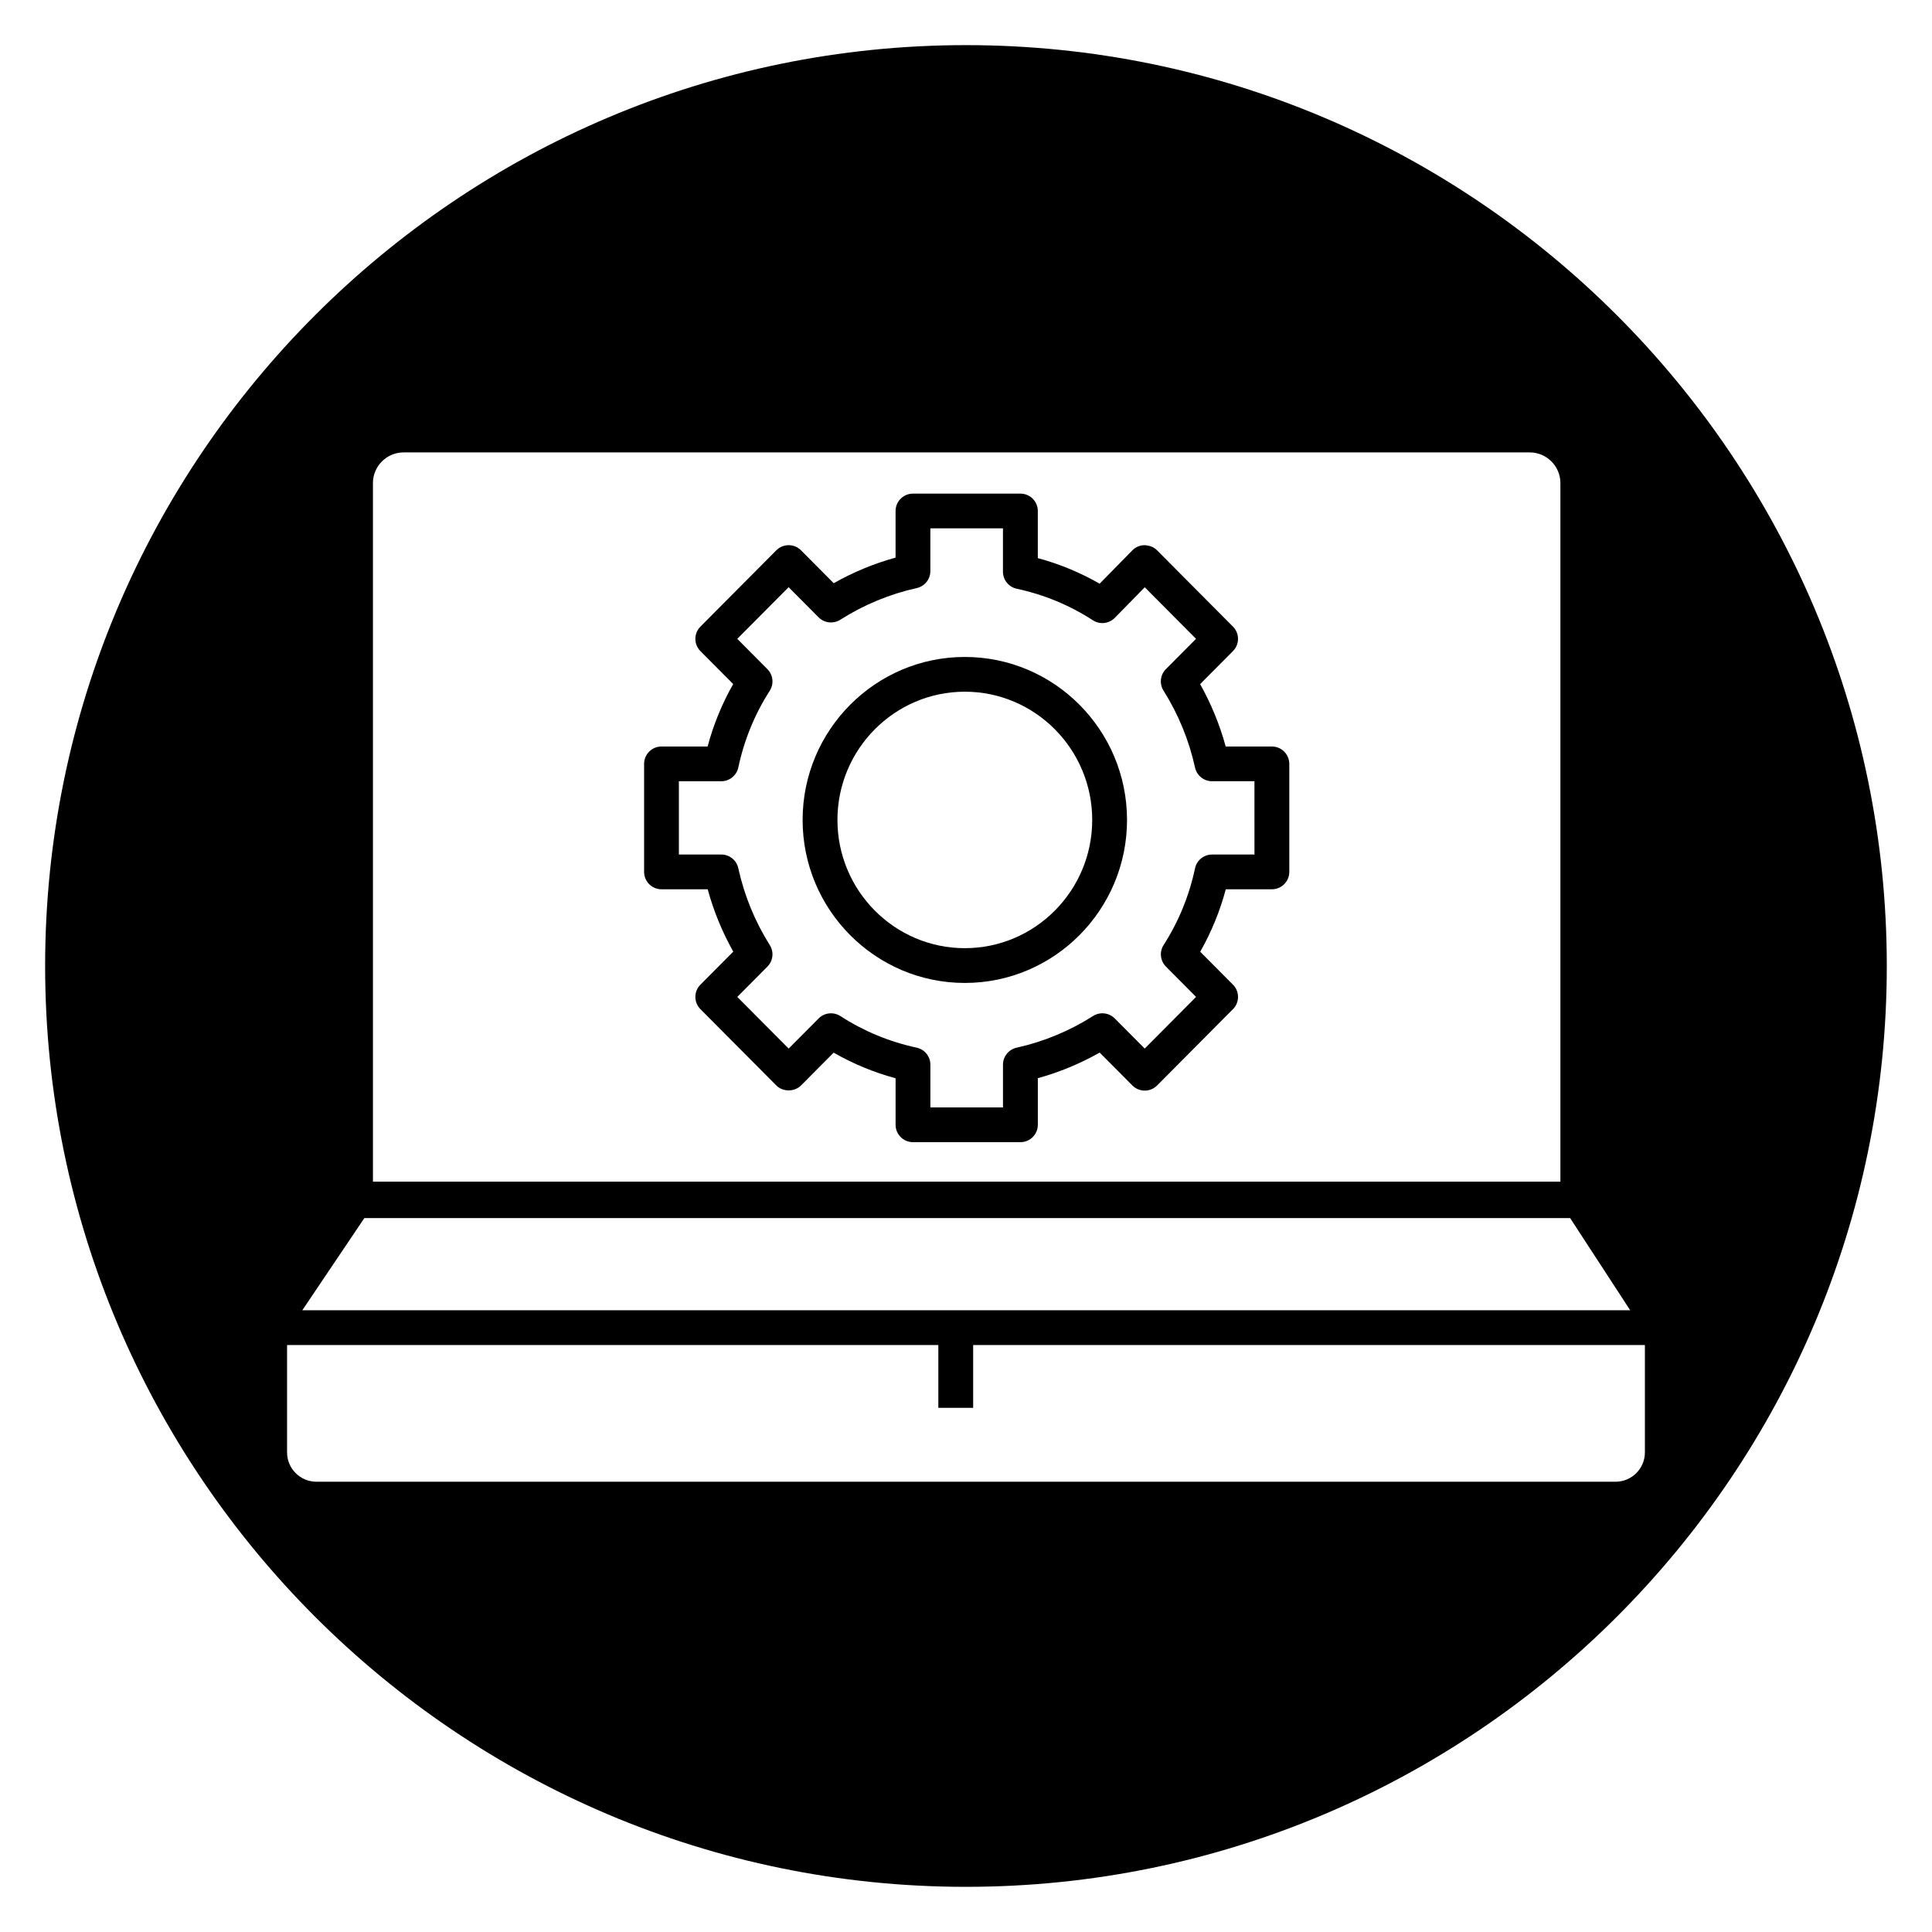
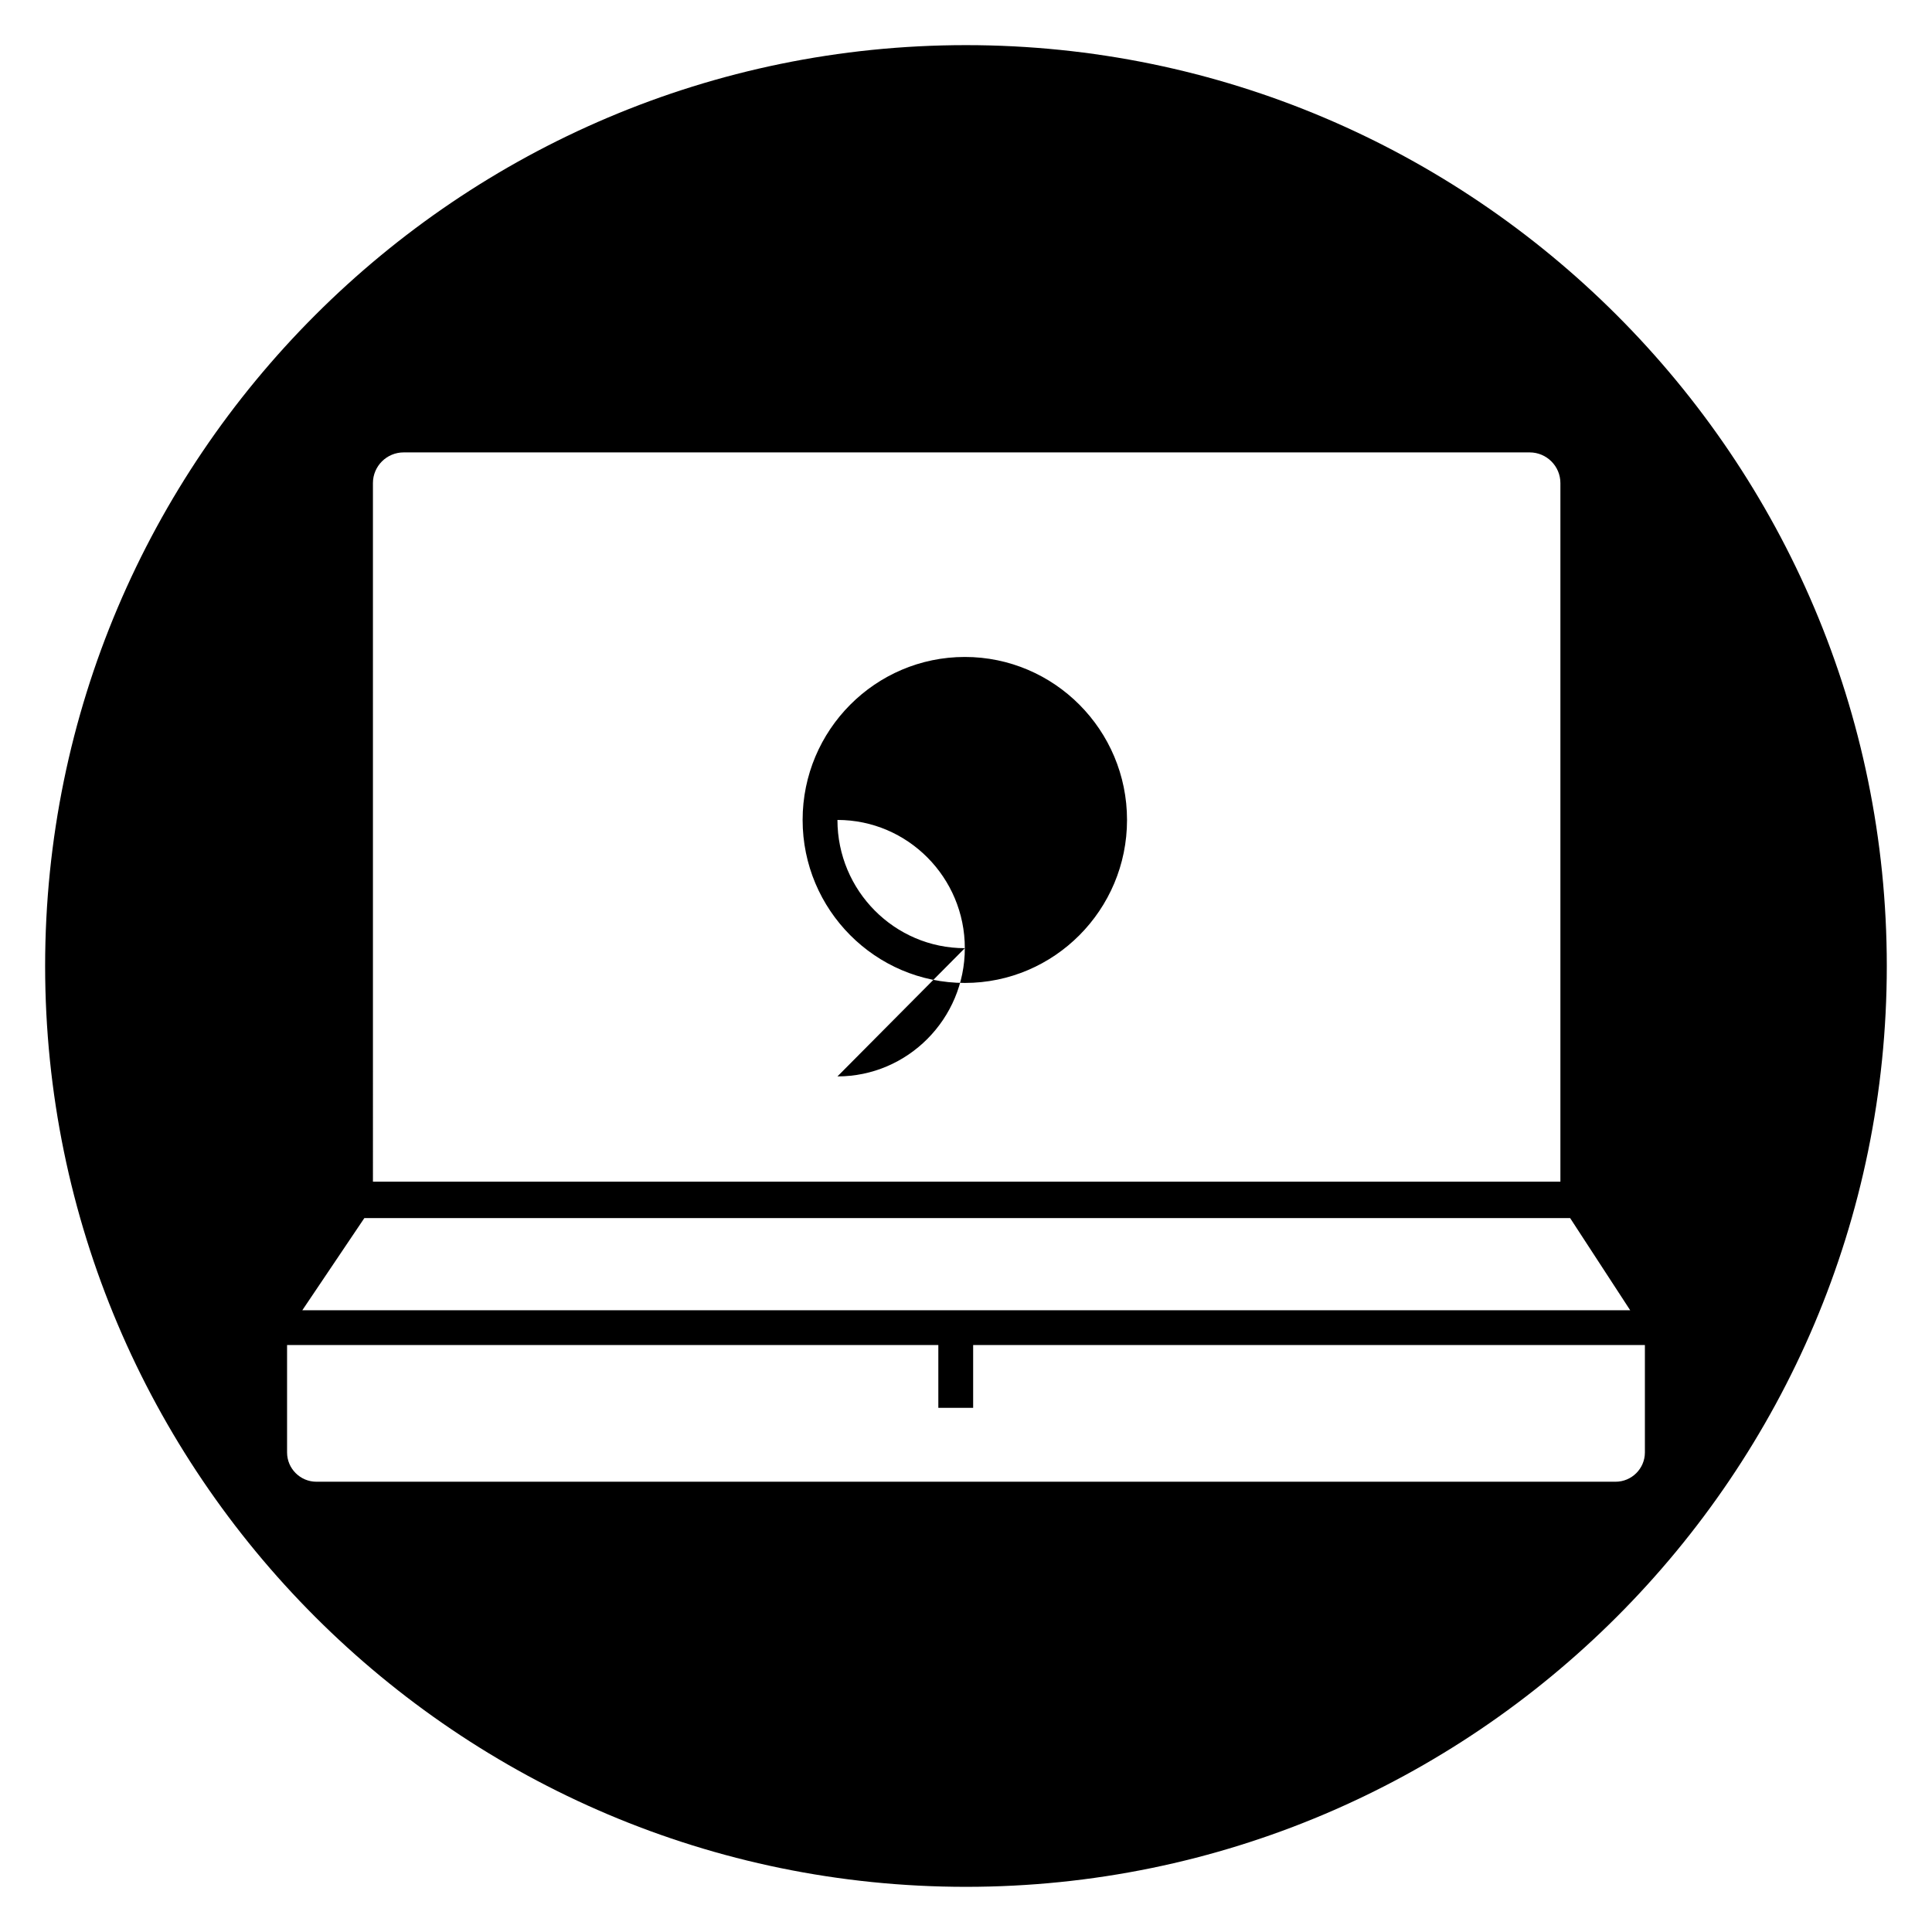
<svg xmlns="http://www.w3.org/2000/svg" fill="#000000" width="800px" height="800px" version="1.1" viewBox="144 144 512 512">
  <g>
-     <path d="m481.06 341.83h-12.238c-1.574-5.762-3.844-11.297-6.777-16.531l8.703-8.75c1.785-1.793 1.785-4.691 0-6.488l-20.113-20.223c-0.871-0.875-1.961-1.266-3.289-1.363-1.234 0.004-2.418 0.504-3.281 1.387l-8.648 8.82c-5.144-2.953-10.633-5.219-16.387-6.777v-12.484c0-2.543-2.066-4.606-4.613-4.606h-28.469c-2.547 0-4.613 2.062-4.613 4.606v12.348c-5.711 1.578-11.203 3.852-16.391 6.789l-8.668-8.719c-0.867-0.871-2.043-1.363-3.273-1.363s-2.41 0.492-3.273 1.363l-20.113 20.223c-1.785 1.793-1.785 4.691 0 6.488l8.684 8.73c-2.953 5.191-5.223 10.734-6.781 16.551h-12.215c-2.547 0-4.613 2.062-4.613 4.606v28.625c0 2.543 2.066 4.606 4.613 4.606h12.238c1.574 5.762 3.844 11.297 6.777 16.527l-8.703 8.75c-1.785 1.793-1.785 4.691 0 6.488l20.113 20.223c1.73 1.742 4.816 1.742 6.551 0l8.648-8.695c5.148 2.957 10.648 5.231 16.41 6.793v12.324c0 2.543 2.066 4.606 4.613 4.606h28.469c2.547 0 4.613-2.062 4.613-4.606v-12.344c5.715-1.582 11.207-3.856 16.391-6.789l8.668 8.715c0.867 0.871 2.043 1.363 3.273 1.363s2.41-0.492 3.273-1.363l20.113-20.223c1.785-1.793 1.785-4.691 0-6.488l-8.684-8.73c2.953-5.195 5.223-10.738 6.781-16.551h12.215c2.547 0 4.613-2.062 4.613-4.606v-28.625c-0.008-2.543-2.07-4.606-4.617-4.606zm-4.613 28.629h-11.238c-2.18 0-4.062 1.523-4.512 3.648-1.547 7.285-4.348 14.121-8.324 20.324-1.164 1.816-0.91 4.195 0.613 5.727l7.984 8.035-13.609 13.688-7.941-7.984c-1.527-1.539-3.926-1.805-5.75-0.641-6.258 3.977-13.074 6.797-20.254 8.391-2.109 0.469-3.613 2.34-3.613 4.496v11.336h-19.242v-11.336c0-2.168-1.516-4.047-3.641-4.504-7.238-1.559-14.031-4.371-20.188-8.359-1.836-1.184-4.246-0.934-5.785 0.617l-7.941 7.984-13.621-13.688 7.988-8.035c1.512-1.52 1.773-3.879 0.633-5.688-3.961-6.305-6.769-13.164-8.352-20.391-0.465-2.113-2.34-3.621-4.508-3.621h-11.238v-19.422h11.238c2.18 0 4.062-1.523 4.516-3.648 1.551-7.289 4.352-14.129 8.324-20.324 1.164-1.82 0.91-4.195-0.613-5.727l-7.988-8.035 13.609-13.688 7.941 7.984c1.527 1.535 3.918 1.797 5.75 0.641 6.266-3.977 13.082-6.801 20.254-8.391 2.109-0.469 3.613-2.34 3.613-4.496v-11.336h19.242v11.5c0 2.168 1.516 4.047 3.641 4.504 7.238 1.555 14.031 4.367 20.188 8.359 1.844 1.195 4.269 0.926 5.809-0.641l7.941-8.105 13.586 13.664-7.984 8.035c-1.512 1.52-1.773 3.871-0.633 5.688 3.957 6.305 6.766 13.164 8.352 20.391 0.465 2.113 2.34 3.621 4.508 3.621h11.238z" />
-     <path d="m399.69 318.1c-23.703 0-42.988 19.379-42.988 43.195s19.281 43.195 42.988 43.195c23.707 0 42.984-19.379 42.984-43.195 0.004-23.816-19.281-43.195-42.984-43.195zm0 77.176c-18.617 0-33.758-15.246-33.758-33.984s15.145-33.984 33.758-33.984c18.613 0 33.758 15.246 33.758 33.984 0 18.742-15.141 33.984-33.758 33.984z" />
+     <path d="m399.69 318.1c-23.703 0-42.988 19.379-42.988 43.195s19.281 43.195 42.988 43.195c23.707 0 42.984-19.379 42.984-43.195 0.004-23.816-19.281-43.195-42.984-43.195zm0 77.176c-18.617 0-33.758-15.246-33.758-33.984c18.613 0 33.758 15.246 33.758 33.984 0 18.742-15.141 33.984-33.758 33.984z" />
    <path d="m400 155.96c-134.56 0-244.04 109.47-244.04 244.04 0 134.56 109.47 244.03 244.03 244.03s244.03-109.47 244.03-244.03c0.004-134.56-109.47-244.04-244.03-244.04zm-157.17 116.06c0-4.481 3.652-8.129 8.141-8.129h298.41c4.488 0 8.141 3.644 8.141 8.129v185.13h-314.69zm-2.277 194.79h319.55l15.918 24.426h-351.91zm331.59 69.863h-344.29c-4.285 0-7.777-3.484-7.777-7.762v-28.461h172.59v16.637h9.227v-16.637h178.02v28.461c0 4.277-3.488 7.762-7.777 7.762z" />
  </g>
</svg>